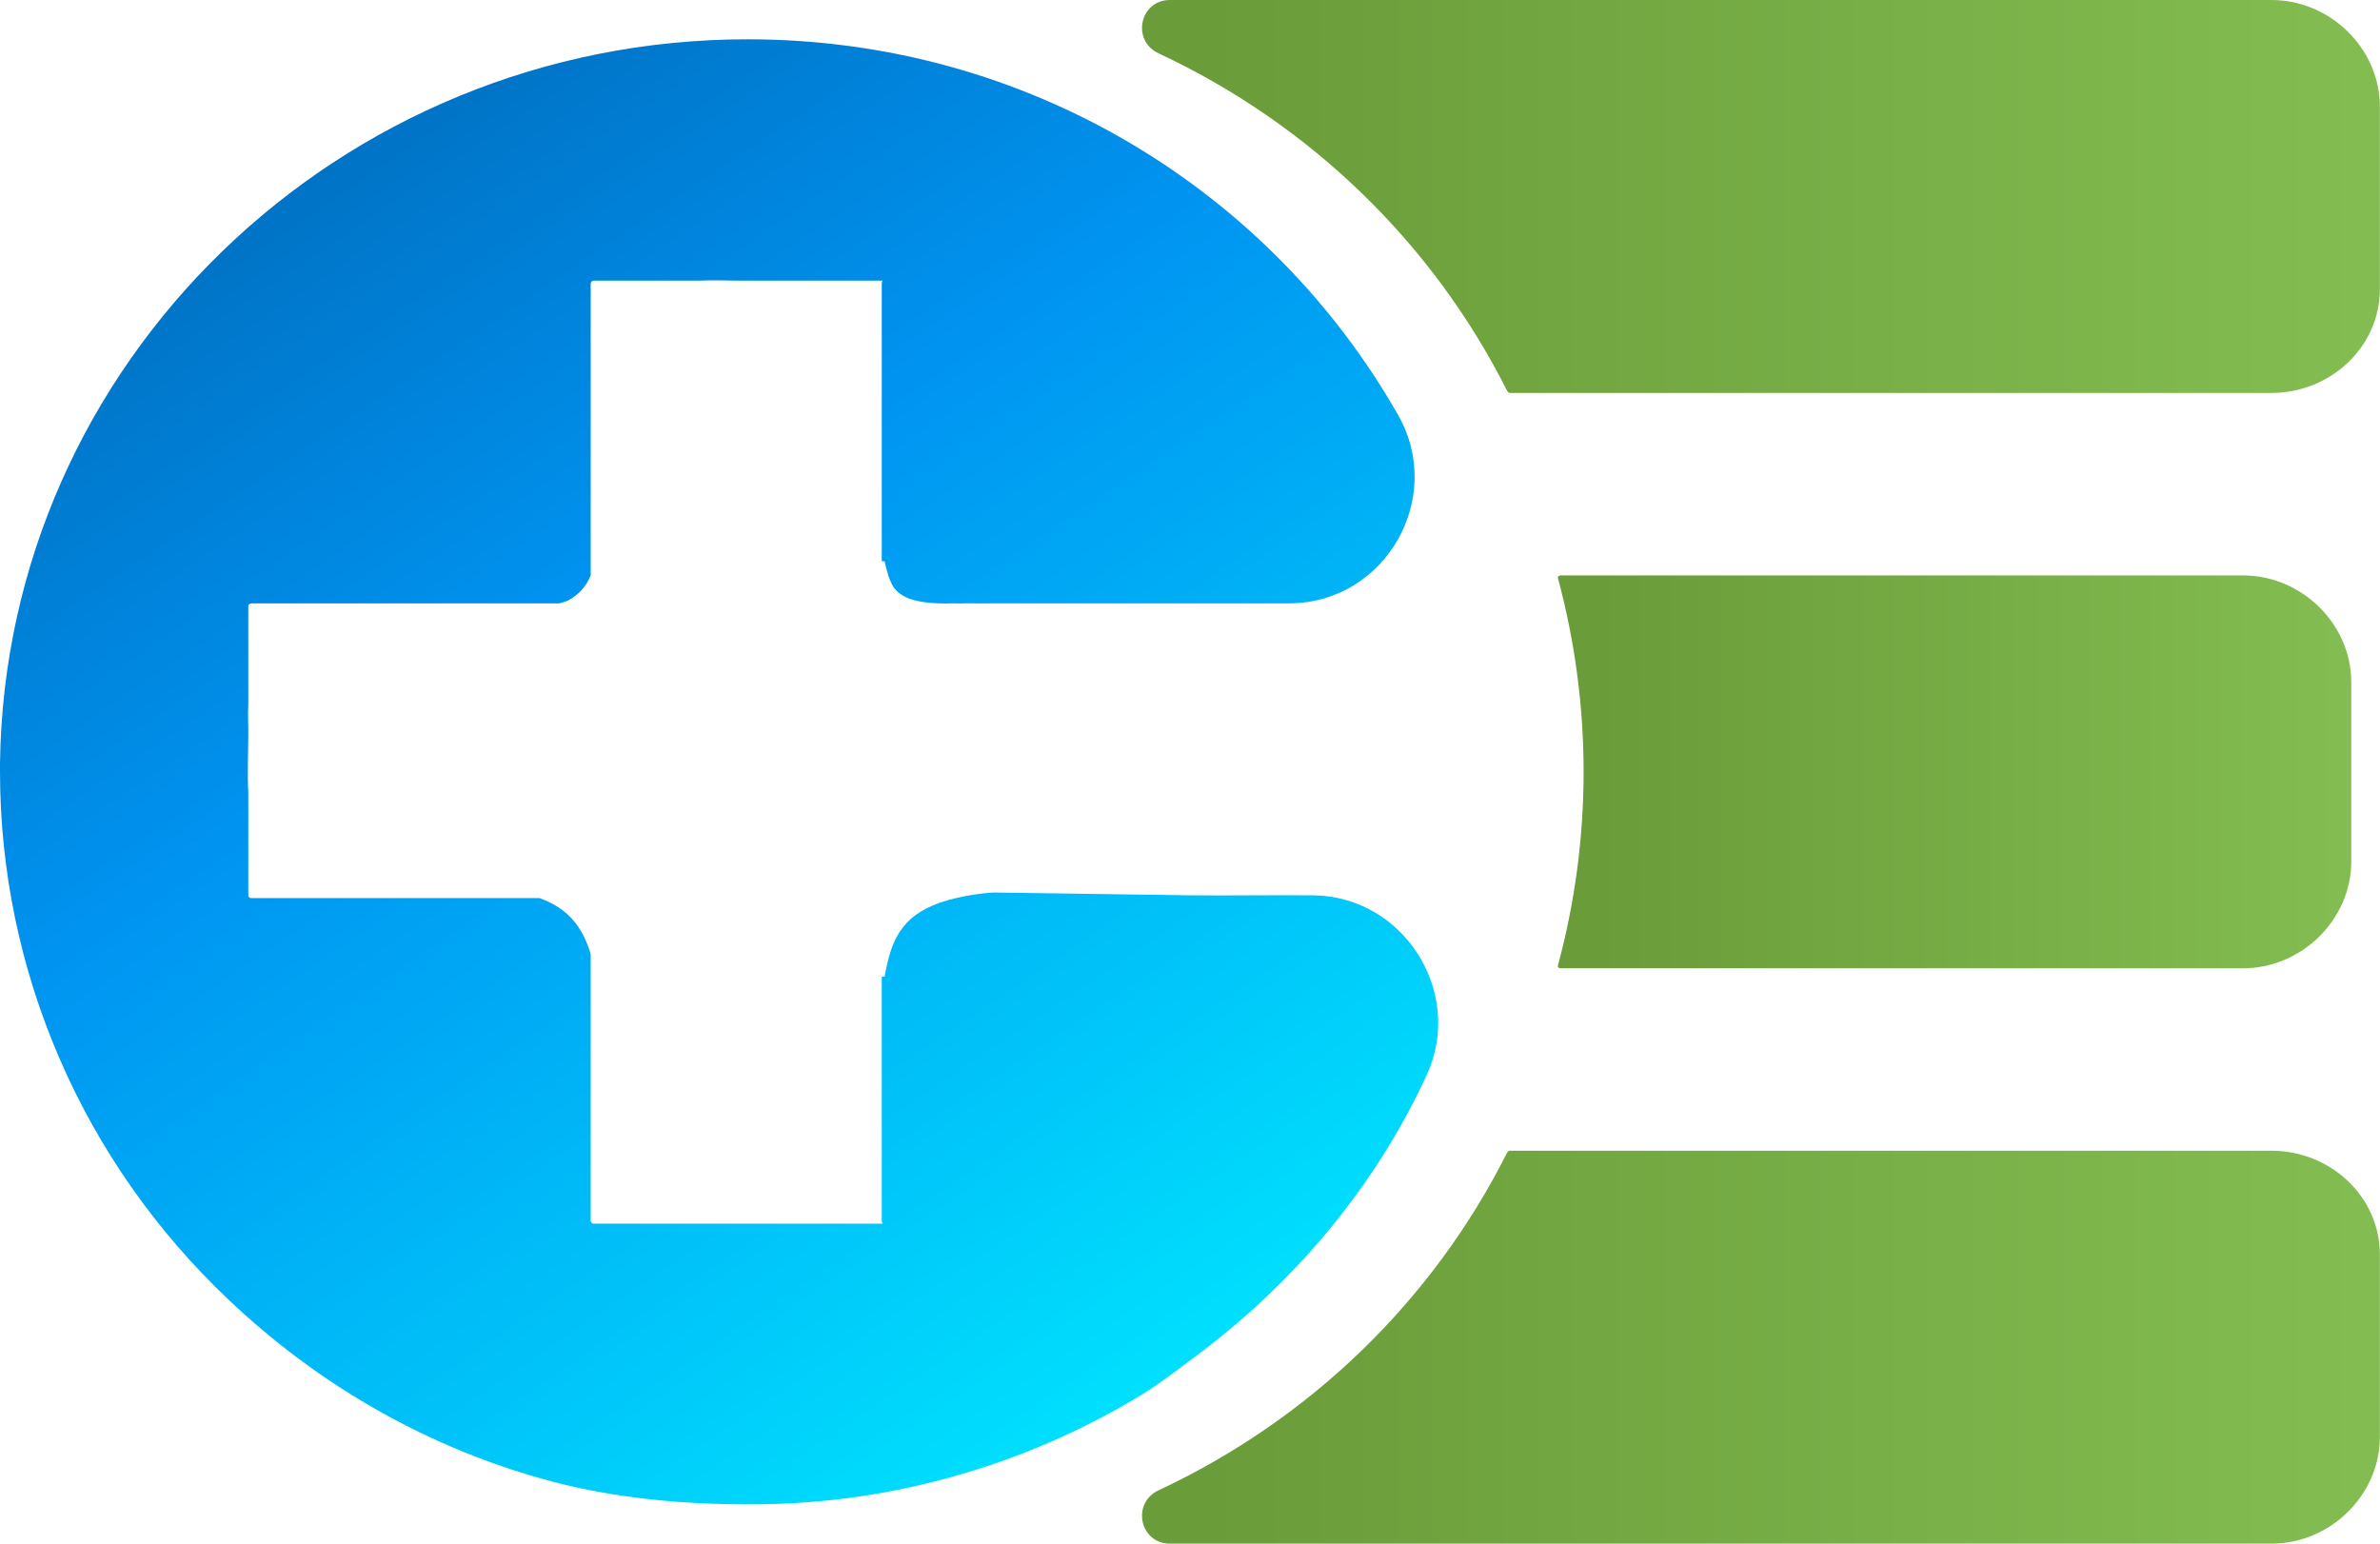
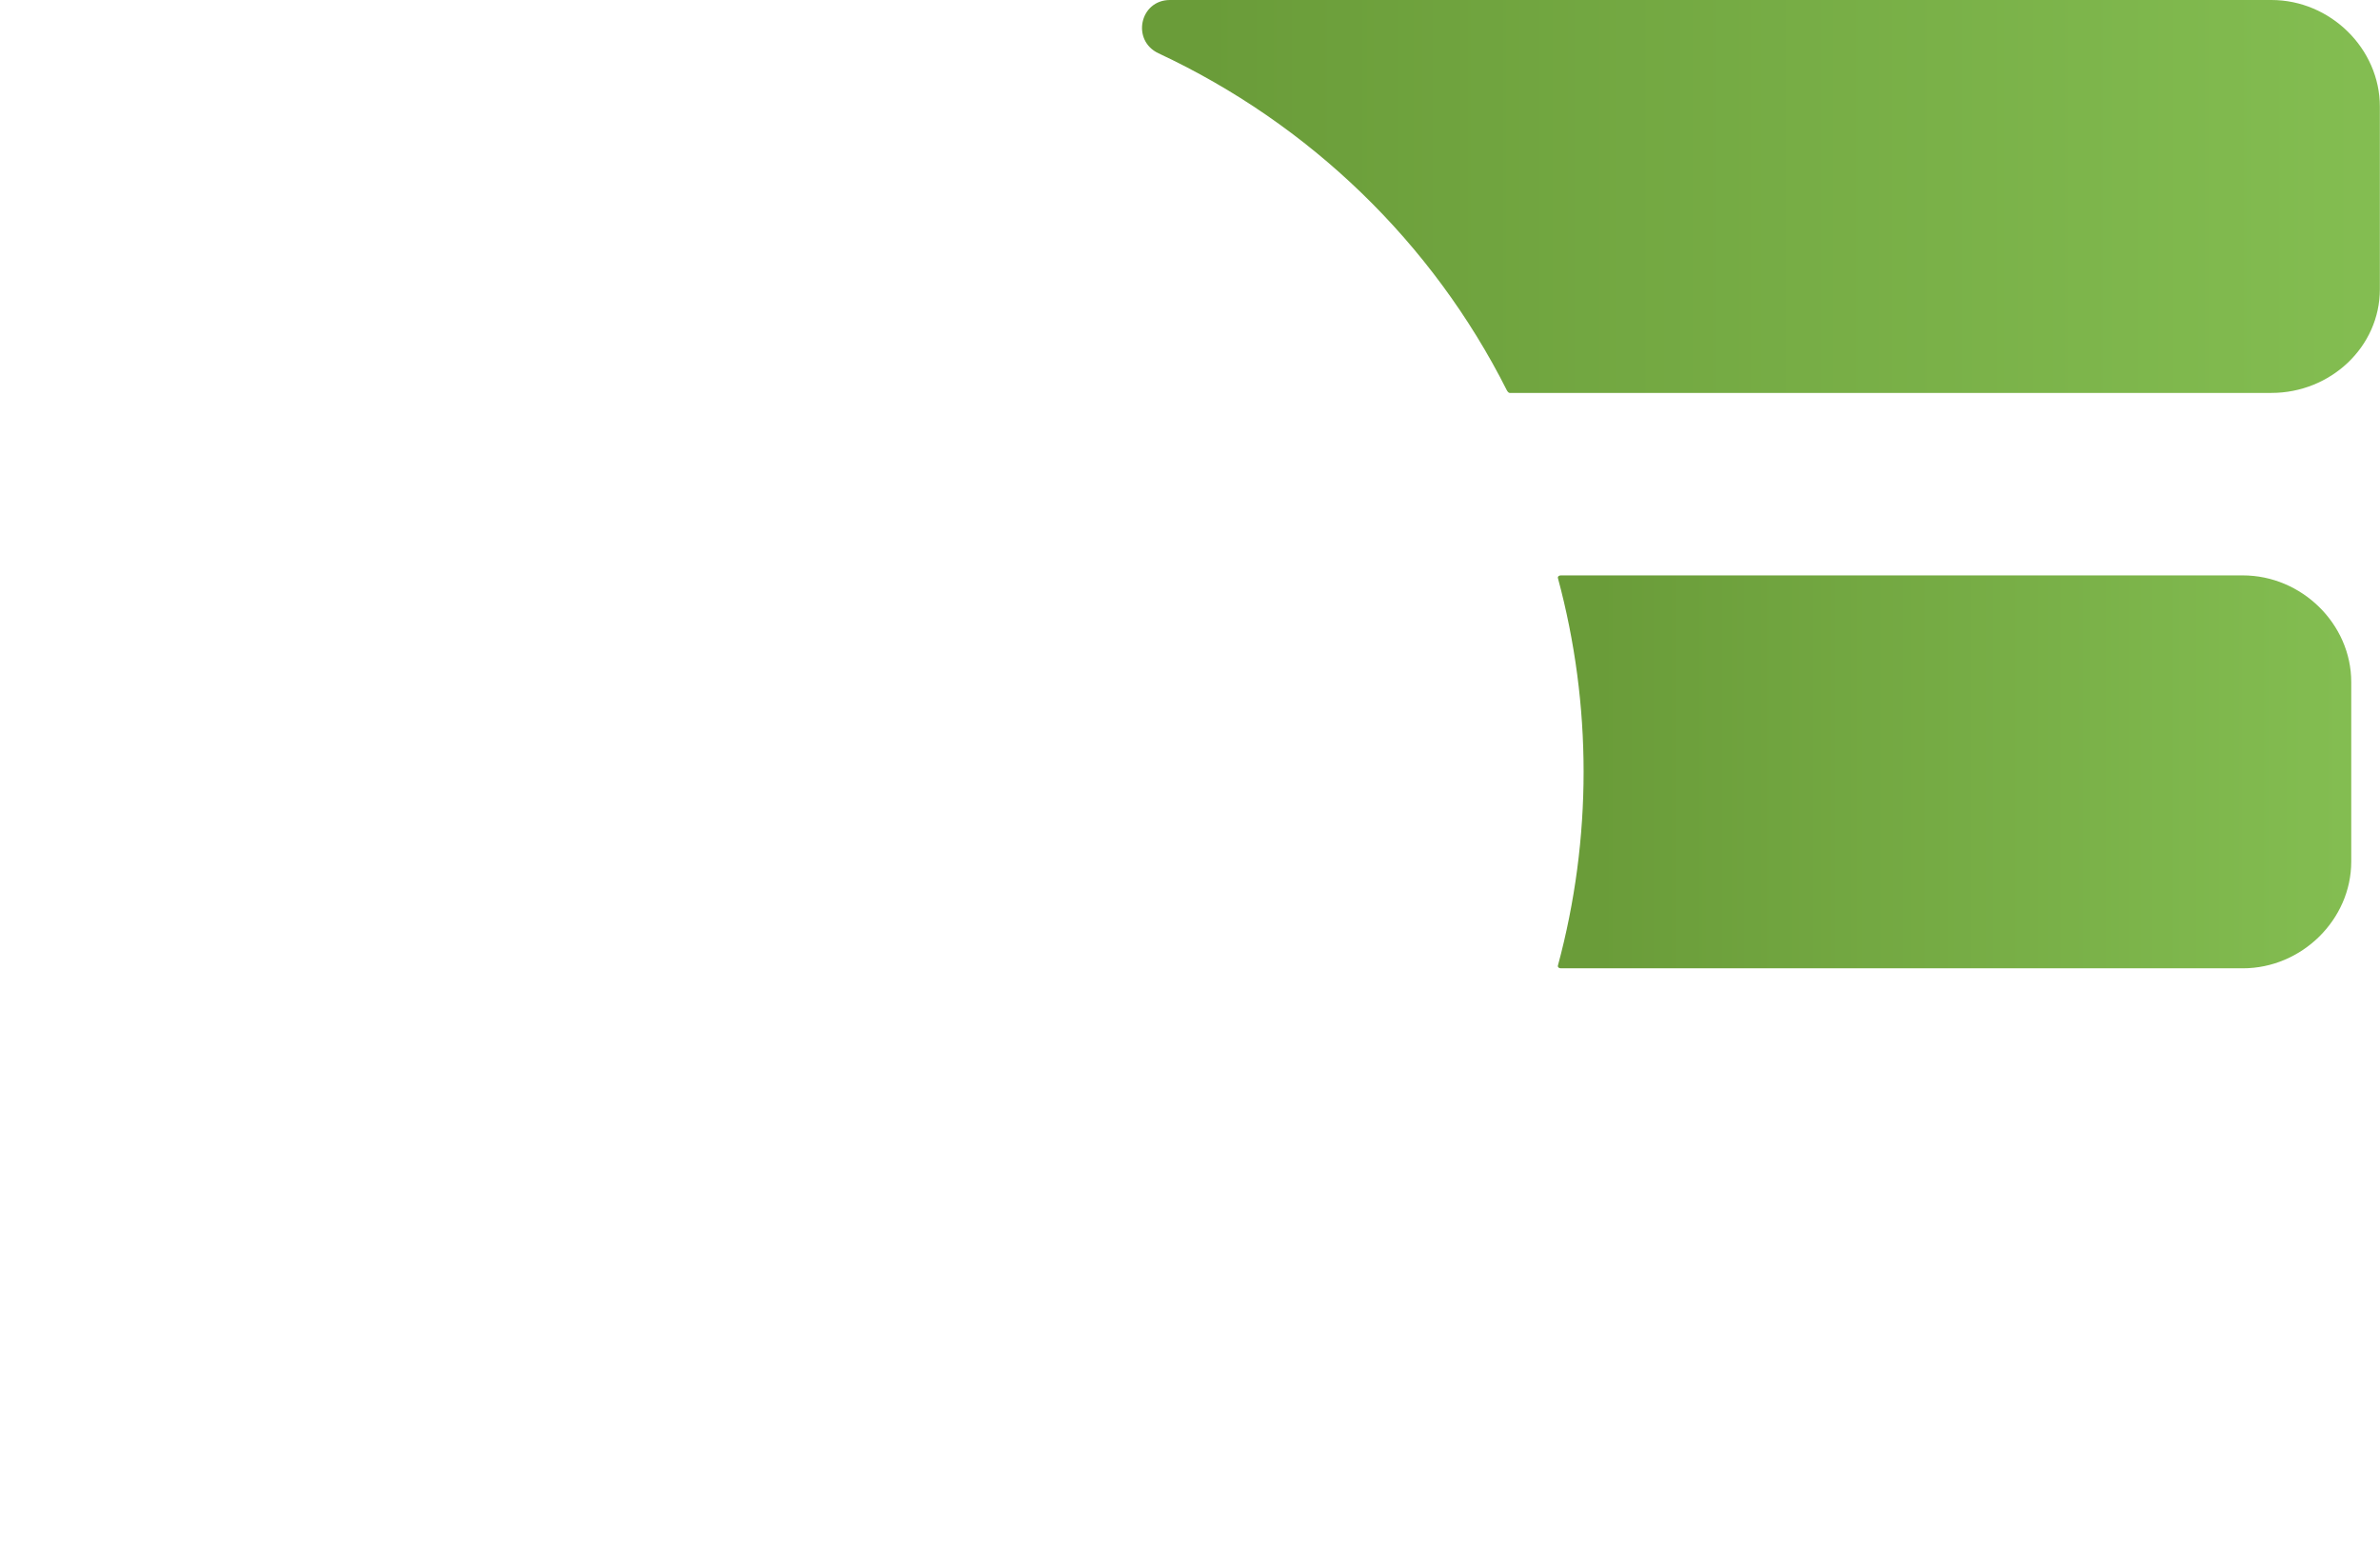
<svg xmlns="http://www.w3.org/2000/svg" width="37" height="24" viewBox="0 0 37 24" fill="none">
  <path d="M36.998 1.658V4.495C36.998 5.396 36.229 6.109 35.312 6.109H23.468C23.452 6.109 23.431 6.08 23.424 6.065C22.268 3.772 20.362 1.928 18.011 0.829C17.586 0.631 17.718 0 18.189 0H35.312C36.229 0 36.998 0.757 36.998 1.658Z" fill="url(#paint0_linear_3231_982)" />
-   <path d="M36.998 19.505V22.342C36.998 23.243 36.229 24 35.312 24H18.189C17.718 24 17.586 23.369 18.011 23.171C20.361 22.072 22.268 20.228 23.423 17.934C23.43 17.92 23.452 17.891 23.468 17.891H35.312C36.229 17.891 36.998 18.604 36.998 19.505Z" fill="url(#paint1_linear_3231_982)" />
  <path d="M36.553 10.604V13.396C36.553 14.298 35.783 15.055 34.867 15.055H24.265C24.237 15.055 24.213 15.038 24.22 15.011C24.752 13.038 24.752 10.962 24.22 8.989C24.213 8.963 24.237 8.946 24.265 8.946H34.867C35.783 8.946 36.553 9.702 36.553 10.604Z" fill="url(#paint2_linear_3231_982)" />
-   <path d="M18.499 13.92C19.121 13.926 19.794 13.915 20.407 13.92C21.83 13.93 22.769 15.438 22.181 16.712C21.371 18.471 20.096 19.974 18.544 21.12C18.279 21.315 18.027 21.514 17.745 21.687C17.745 21.687 17.745 21.687 17.745 21.687C16.926 22.185 16.046 22.581 15.128 22.865C13.994 23.218 12.812 23.395 11.623 23.389C10.589 23.389 9.561 23.29 8.606 23.04C6.672 22.533 4.947 21.532 3.549 20.203C2.427 19.141 1.535 17.867 0.925 16.457C0.315 15.048 0.001 13.531 0 12C0 11.95 -0 11.918 0 11.869C0.081 5.638 5.27 0.611 11.623 0.611C15.978 0.611 19.755 2.966 21.738 6.458C22.466 7.74 21.545 9.368 20.052 9.381H15.083C15.046 9.382 15.032 9.379 14.995 9.381C14.938 9.385 14.874 9.38 14.817 9.381C14.743 9.384 14.668 9.384 14.595 9.381C14.288 9.37 14.016 9.317 13.886 9.12C13.82 9.012 13.787 8.874 13.752 8.727C13.752 8.724 13.708 8.73 13.708 8.727V4.407C13.708 4.384 13.732 4.363 13.708 4.363H11.446C11.26 4.359 11.059 4.356 10.869 4.363H9.228C9.216 4.364 9.205 4.368 9.197 4.377C9.188 4.385 9.184 4.396 9.183 4.407V8.901C9.184 8.916 9.184 8.931 9.183 8.945C9.117 9.114 8.991 9.254 8.828 9.338C8.785 9.355 8.74 9.37 8.695 9.381C8.7 9.381 8.69 9.383 8.695 9.381H3.904C3.892 9.382 3.881 9.387 3.873 9.395C3.865 9.403 3.86 9.414 3.86 9.425V10.952C3.851 11.117 3.863 11.274 3.86 11.432C3.859 11.719 3.844 12.036 3.86 12.305V13.92C3.86 13.931 3.865 13.942 3.873 13.95C3.881 13.958 3.892 13.963 3.904 13.963H8.34C8.355 13.963 8.37 13.963 8.385 13.963C8.83 14.119 9.059 14.413 9.183 14.836C9.184 14.84 9.183 14.832 9.183 14.836V18.982C9.184 18.993 9.188 19.004 9.197 19.012C9.205 19.02 9.216 19.025 9.228 19.025H13.708C13.732 19.025 13.708 19.005 13.708 18.982V15.185C13.708 15.182 13.752 15.188 13.752 15.185C13.804 14.902 13.87 14.638 14.019 14.443C14.199 14.189 14.51 14.045 14.861 13.963C15.051 13.919 15.244 13.89 15.438 13.876" fill="url(#paint3_linear_3231_982)" />
  <defs>
    <linearGradient id="paint0_linear_3231_982" x1="17.754" y1="3.055" x2="36.998" y2="3.055" gradientUnits="userSpaceOnUse">
      <stop offset="0.05" stop-color="#6A9C39" />
      <stop offset="0.99" stop-color="#83BD51" />
    </linearGradient>
    <linearGradient id="paint1_linear_3231_982" x1="17.754" y1="20.945" x2="36.998" y2="20.945" gradientUnits="userSpaceOnUse">
      <stop offset="0.05" stop-color="#6A9C39" />
      <stop offset="0.99" stop-color="#83BD51" />
    </linearGradient>
    <linearGradient id="paint2_linear_3231_982" x1="24.219" y1="12" x2="36.553" y2="12" gradientUnits="userSpaceOnUse">
      <stop offset="0.05" stop-color="#6A9C39" />
      <stop offset="0.99" stop-color="#83BD51" />
    </linearGradient>
    <linearGradient id="paint3_linear_3231_982" x1="19.005" y1="23.366" x2="4.713" y2="2.199" gradientUnits="userSpaceOnUse">
      <stop stop-color="#00EAFF" />
      <stop offset="0.67" stop-color="#0094F1" />
      <stop offset="1" stop-color="#0071C3" />
    </linearGradient>
  </defs>
</svg>